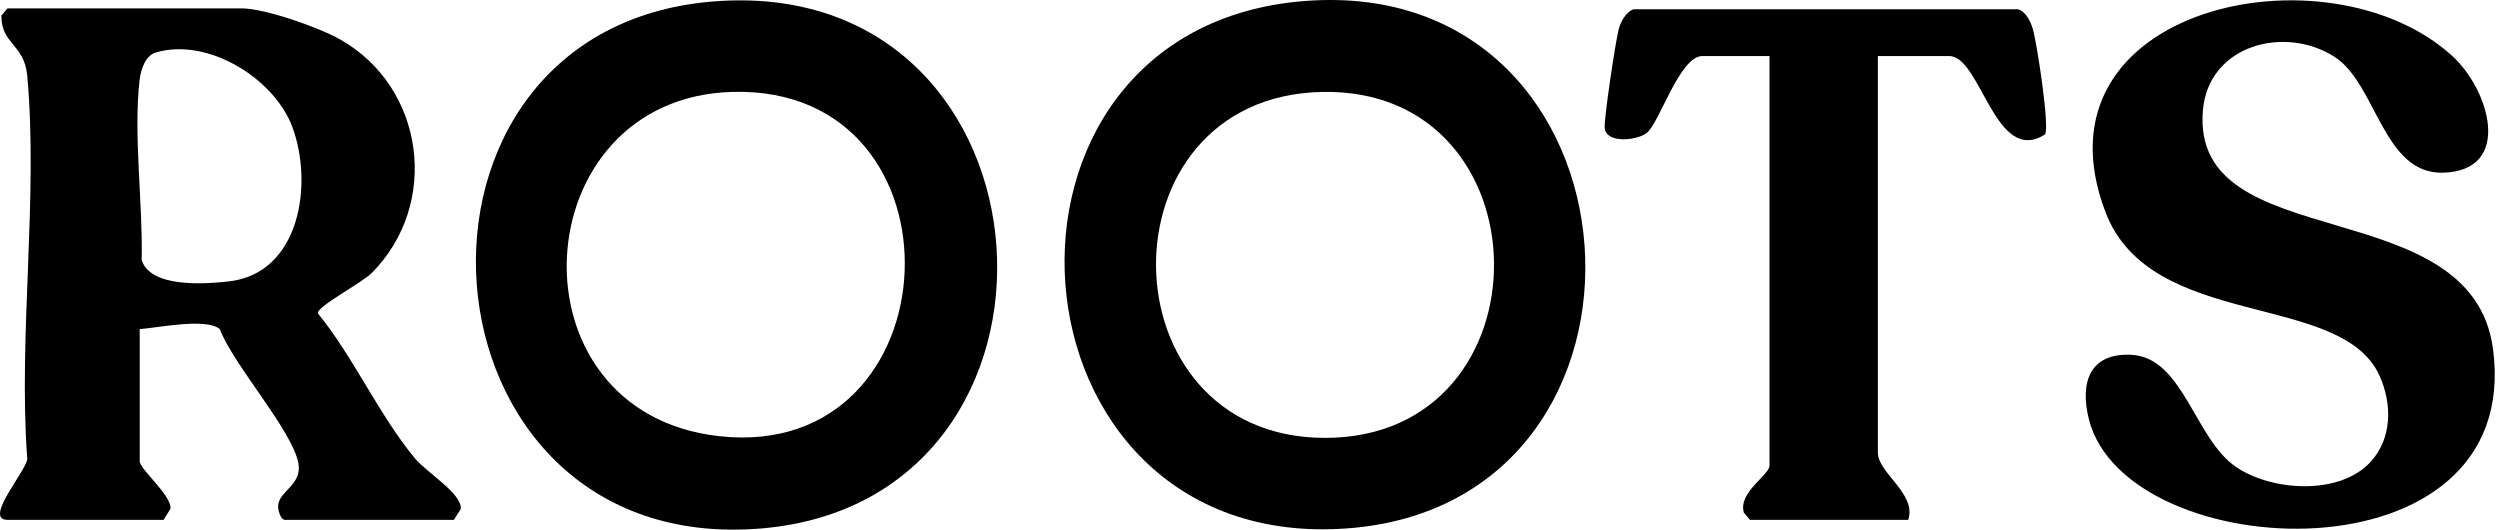
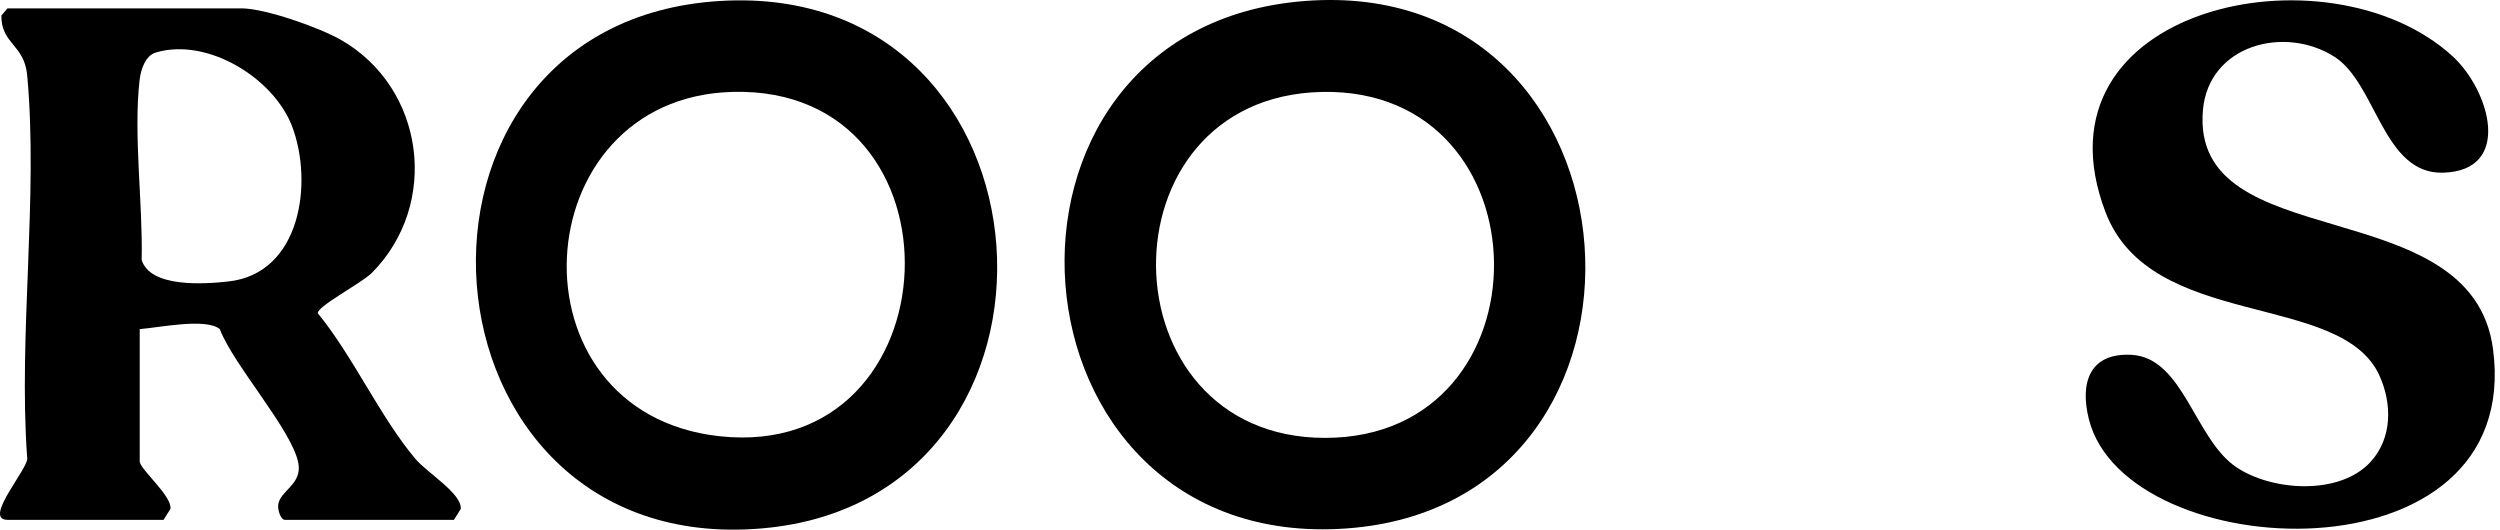
<svg xmlns="http://www.w3.org/2000/svg" width="236" height="50" viewBox="0 0 236 50" fill="none">
  <path d="M13.189 31.069V43.549C13.189 44.298 16.278 46.827 16.086 48.042L15.44 49.073H0.709C-1.73 49.073 2.935 43.979 2.559 43.148C1.736 31.552 3.622 18.532 2.567 7.112C2.301 4.178 0.091 4.161 0.132 1.461L0.709 0.79H22.805C25.014 0.79 30.105 2.586 32.134 3.736C40.105 8.257 41.558 19.268 35.097 25.766C34.135 26.732 29.904 28.929 30.002 29.572C33.349 33.667 35.87 39.339 39.205 43.308C40.326 44.642 43.62 46.597 43.497 48.042L42.851 49.073H26.892C26.5 49.073 26.205 48.148 26.262 47.657C26.418 46.319 28.525 45.746 28.169 43.745C27.621 40.656 22.003 34.412 20.751 31.069C19.445 29.985 14.957 30.934 13.185 31.069H13.189ZM14.703 4.959C13.705 5.258 13.291 6.604 13.181 7.529C12.579 12.701 13.496 19.236 13.373 24.543C14.196 27.174 19.29 26.826 21.581 26.568C28.386 25.807 29.581 17.272 27.588 11.964C25.87 7.39 19.593 3.499 14.703 4.959Z" fill="black" />
  <path d="M67.937 0.094C100.593 -1.915 103.63 47.175 71.902 49.883C38.447 52.743 34.949 2.124 67.937 0.094ZM69.156 8.675C49.344 9.194 47.67 38.974 67.929 41.18C90.286 43.619 91.747 8.081 69.156 8.675Z" fill="black" />
  <path d="M123.177 0.094C156.075 -2.455 159.369 47.539 127.142 49.883C94.137 52.285 90.618 2.619 123.177 0.094ZM124.805 8.679C103.634 9.113 104.076 41.356 125.1 41.336C146.553 41.319 146.238 8.241 124.805 8.679Z" fill="black" />
  <path d="M223.774 43.611C225.832 41.372 225.828 38.136 224.629 35.472C221.008 27.424 203.036 31.27 198.756 20.017C191.379 0.622 219.743 -5.43 231.495 5.283C235.047 8.523 237.232 16.114 230.631 16.302C224.952 16.466 224.346 7.897 220.373 5.36C215.676 2.361 208.483 4.235 207.955 10.41C206.764 24.379 233.34 17.824 235.341 32.947C238.287 55.264 200.708 53.492 197.193 39.588C196.314 36.106 197.271 33.283 201.22 33.496C206.109 33.762 207.185 41.454 211.097 44.093C214.489 46.381 220.86 46.782 223.774 43.611Z" fill="black" />
-   <path d="M177.27 5.291V42.731C177.27 44.662 180.961 46.606 180.135 49.073H165.2L164.623 48.402C164.042 46.495 167.041 44.842 167.041 43.958V5.291H160.699C158.575 5.291 156.668 11.551 155.469 12.537C154.573 13.274 151.574 13.589 151.48 12.046C151.422 11.13 152.515 3.826 152.814 2.725C153.002 2.034 153.509 1.088 154.233 0.872H190.491C191.252 1.101 191.69 2.03 191.899 2.737C192.271 3.99 193.515 12.026 193.048 12.689C188.351 15.688 186.992 5.295 184.022 5.295H177.27V5.291Z" fill="black" />
</svg>